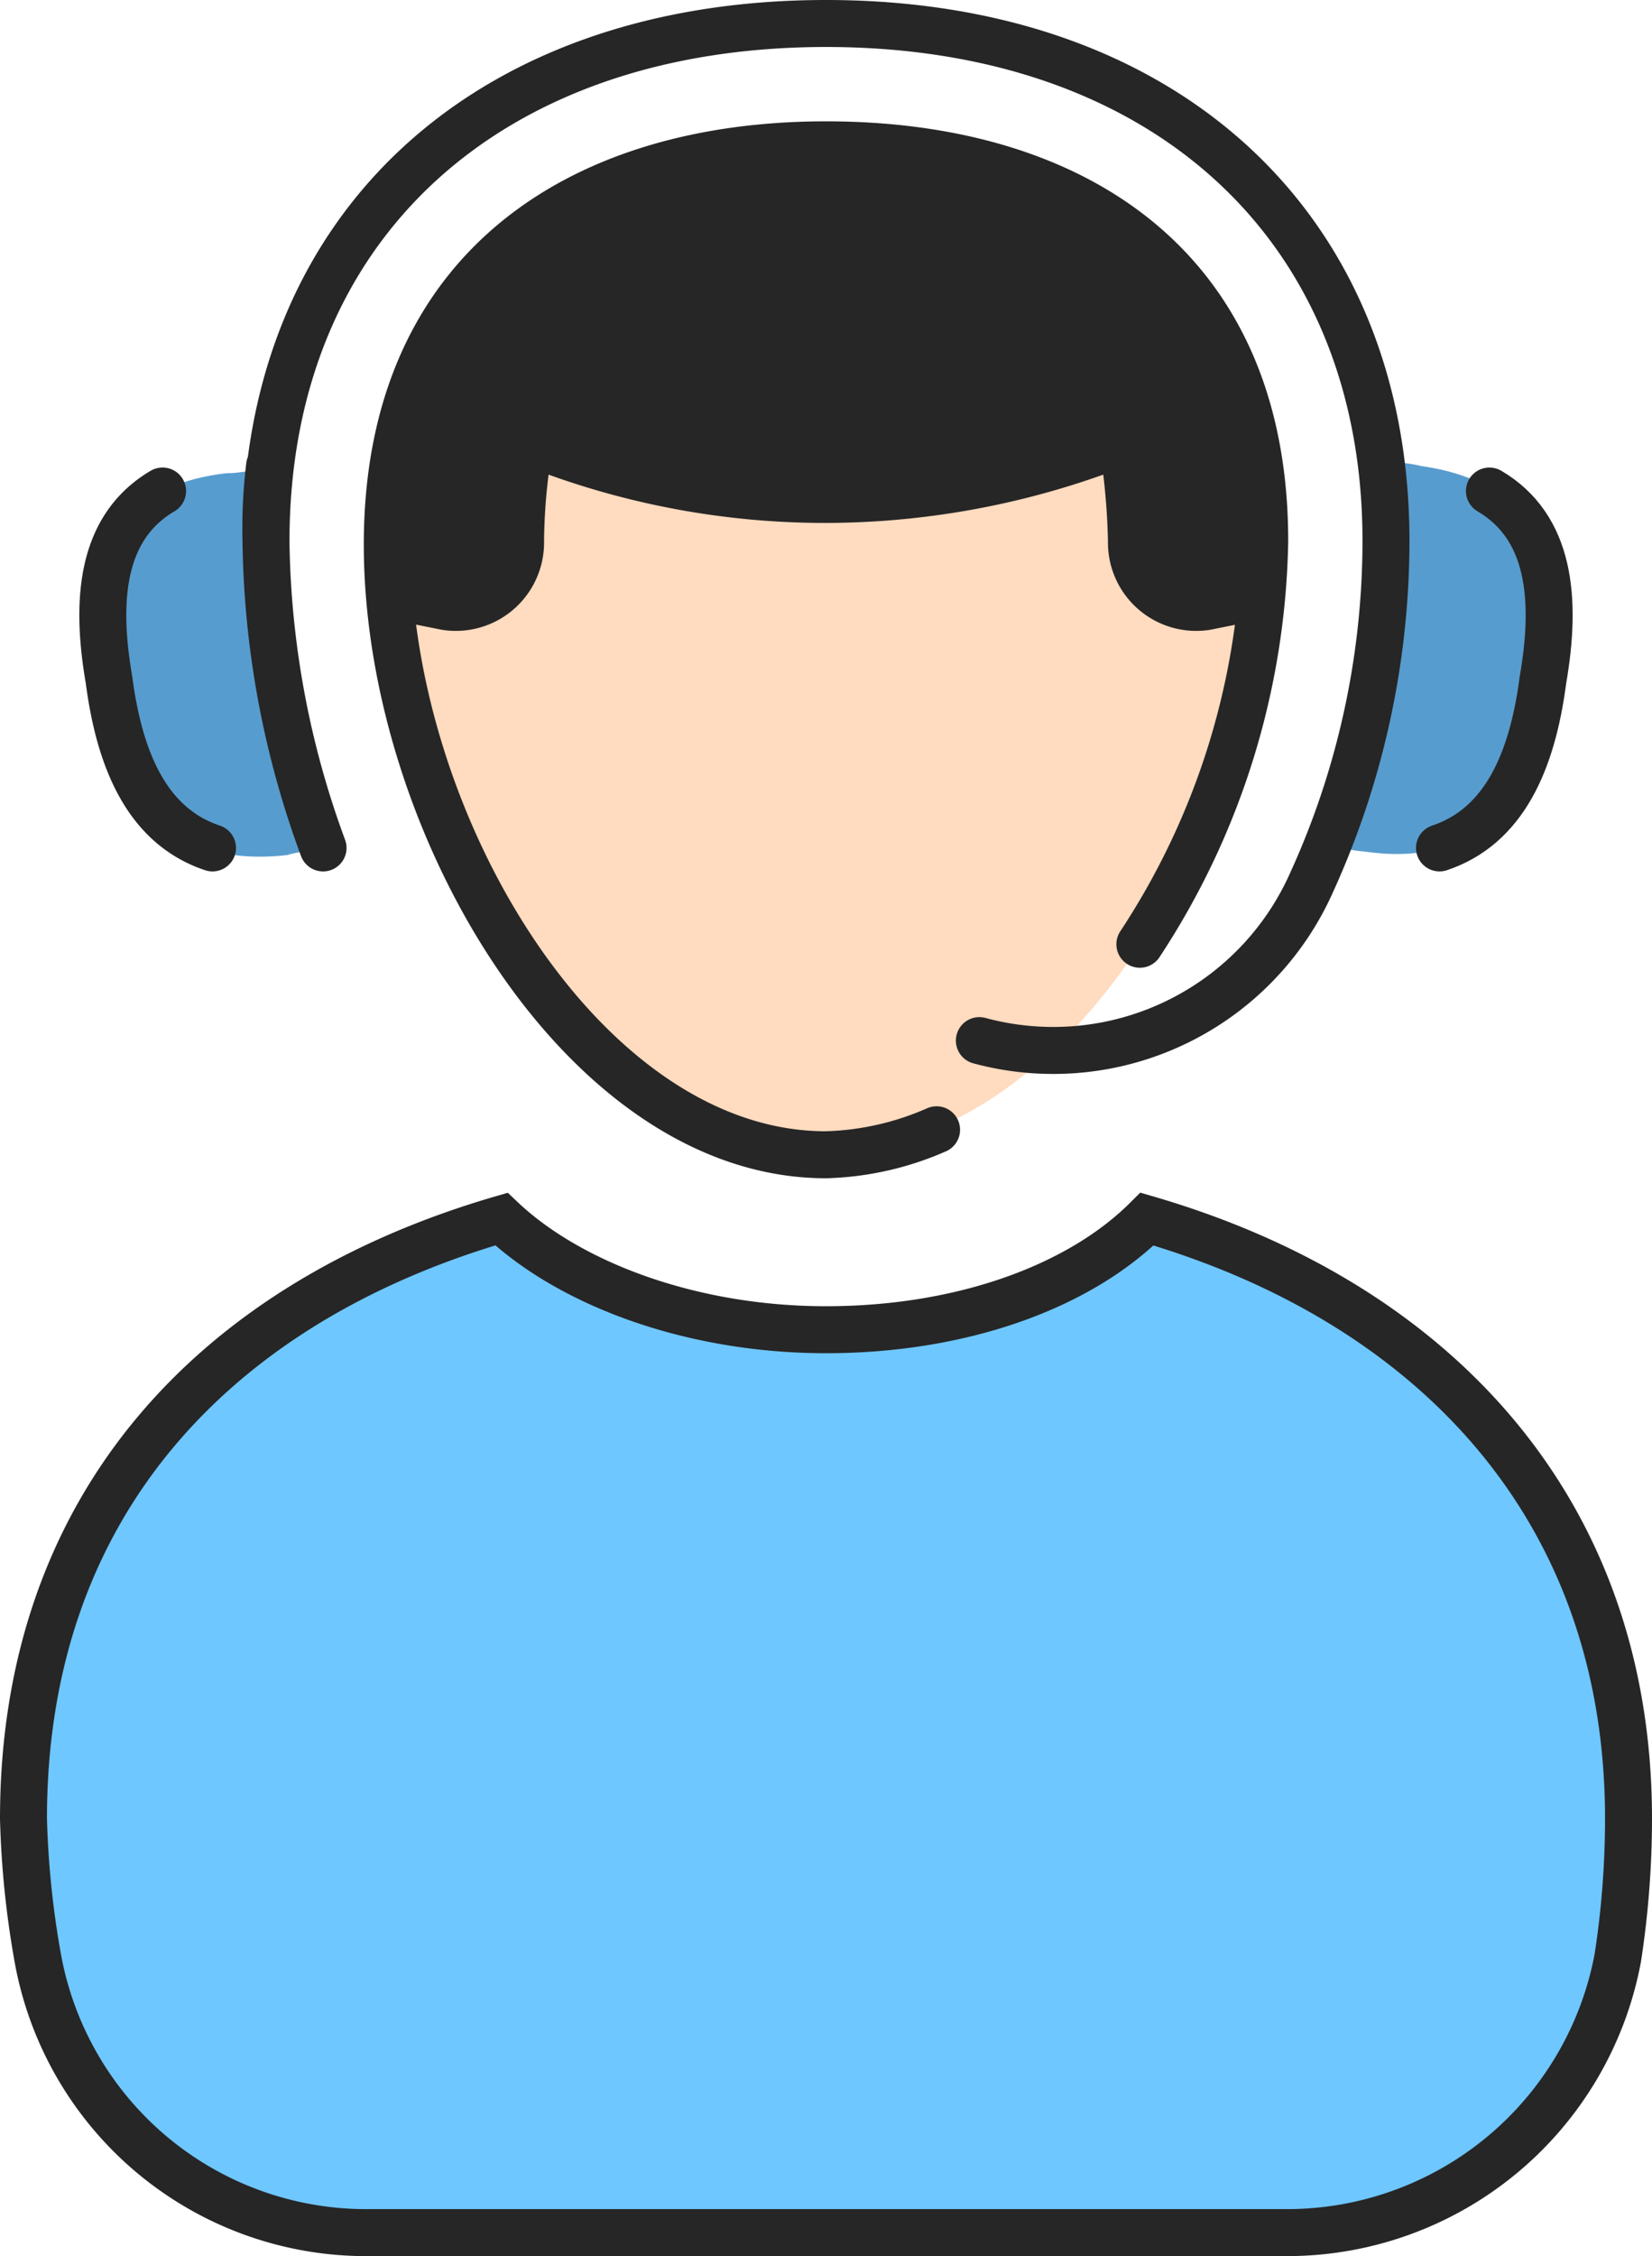
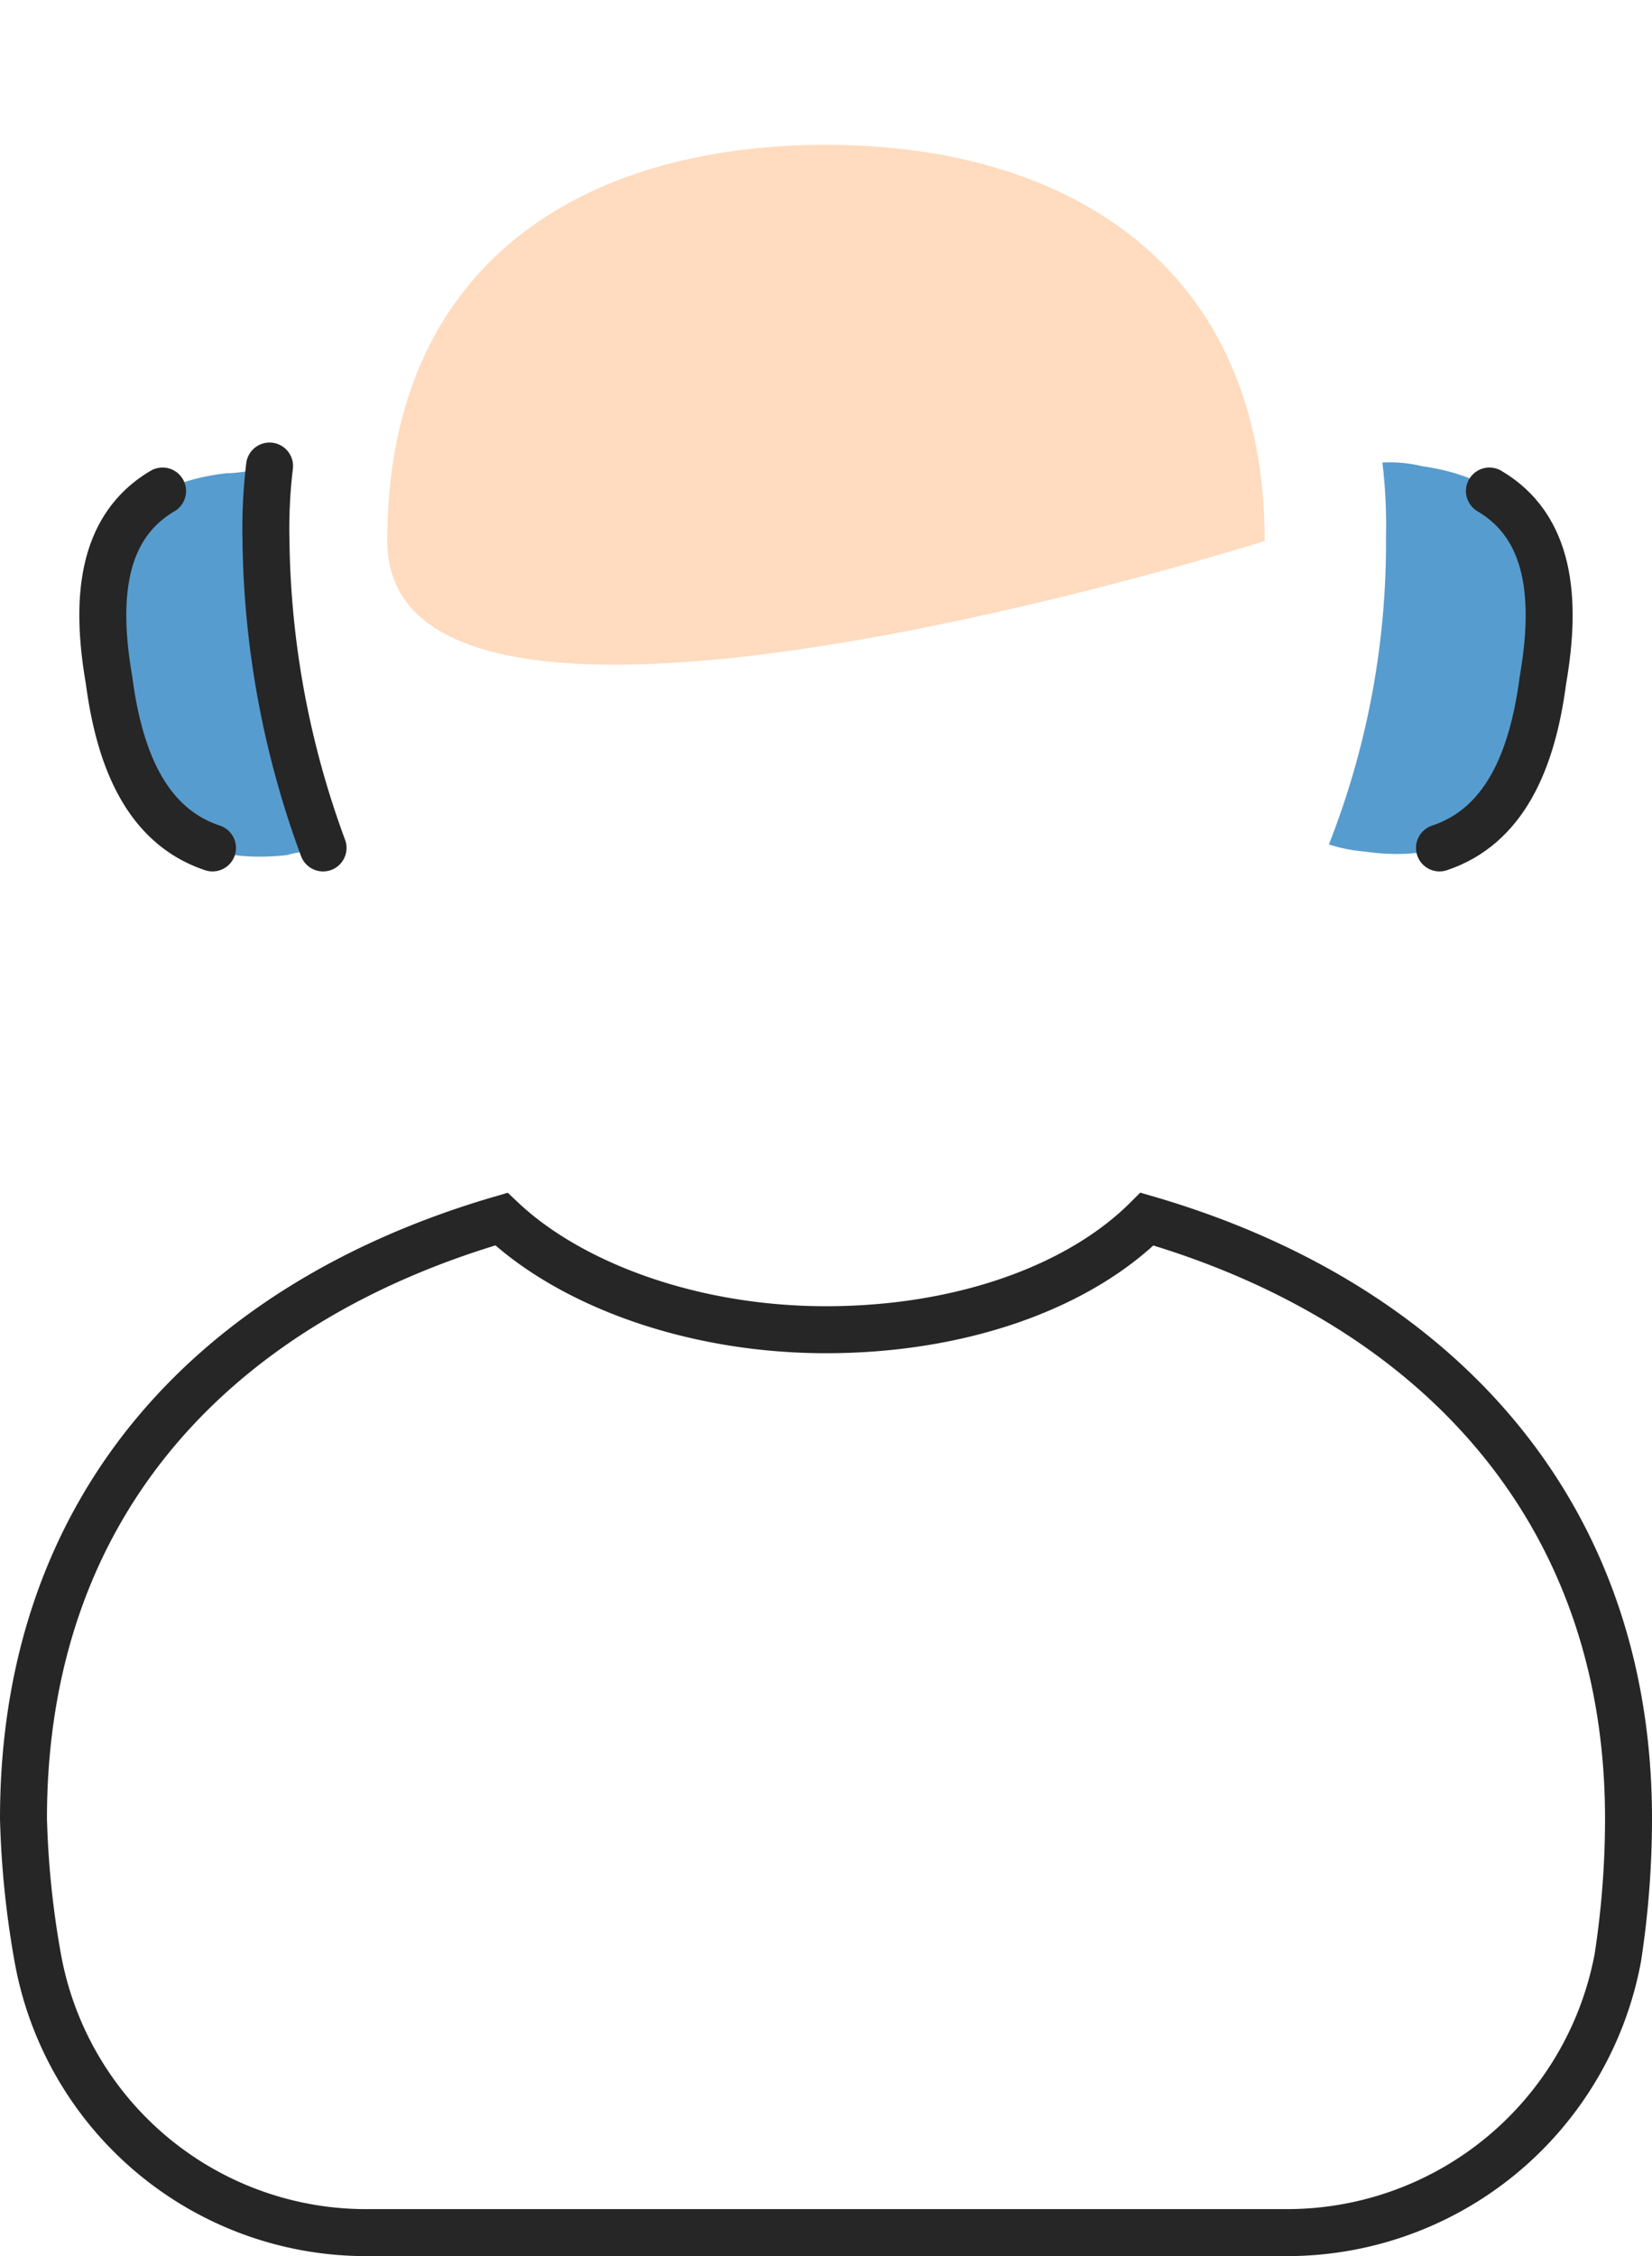
<svg xmlns="http://www.w3.org/2000/svg" width="87.94" height="120.027" viewBox="0 0 87.94 120.027">
  <g id="customer-service" transform="translate(-8.25 0.25)">
-     <path id="Path_149604" data-name="Path 149604" d="M94.94,66.4a48.629,48.629,0,0,1-.57,7.4,17.911,17.911,0,0,1-17.658,14.62h-48.8A17.762,17.762,0,0,1,10.259,73.8,48.962,48.962,0,0,1,9.5,66.4c0-16.9,10.443-27.531,25.442-31.9,3.607,3.418,10.063,5.886,17.278,5.886S65.7,38.107,69.308,34.5C84.308,38.867,94.94,49.689,94.94,66.4Z" transform="translate(0 30.106)" fill="#6ec7ff" />
    <path id="Path_149605" data-name="Path 149605" d="M94.94,66.4a48.629,48.629,0,0,1-.57,7.4,17.911,17.911,0,0,1-17.658,14.62h-48.8A17.762,17.762,0,0,1,10.259,73.8,48.962,48.962,0,0,1,9.5,66.4c0-16.9,10.443-27.531,25.442-31.9,3.607,3.418,10.063,5.886,17.278,5.886S65.7,38.107,69.308,34.5C84.308,38.867,94.94,49.689,94.94,66.4Z" transform="translate(0 30.106)" fill="none" stroke="#262626" stroke-miterlimit="10" stroke-width="2.5" />
-     <path id="Path_149606" data-name="Path 149606" d="M66.407,25.475c0,14.81-10.443,32.467-23.354,32.467S19.7,40.285,19.7,25.475,30.143,4.4,43.054,4.4,66.407,10.855,66.407,25.475Z" transform="translate(9.166 3.055)" fill="#ffdbbf" />
-     <path id="Path_149607" data-name="Path 149607" d="M48.94,56.8a15.654,15.654,0,0,1-5.886,1.329C30.143,58.132,19.7,40.475,19.7,25.665S30.143,4.4,43.054,4.4s23.354,6.266,23.354,21.075A40.169,40.169,0,0,1,59.762,46.93" transform="translate(9.166 3.055)" fill="none" stroke="#262626" stroke-linecap="round" stroke-linejoin="round" stroke-miterlimit="10" stroke-width="2.5" />
-     <path id="Path_149608" data-name="Path 149608" d="M64.888,17.121h0c0-.19-.19-.38-.19-.57s-.19-.19-.19-.38l-1.139-2.278h0C59.382,7.438,51.788,4.4,43.054,4.4c-9.683,0-18.037,3.607-21.645,11.772a.186.186,0,0,1-.19.19c0,.19-.19.38-.19.57h0A22.7,22.7,0,0,0,19.7,25.285a24.209,24.209,0,0,0,.19,3.607l2.848.57a3.949,3.949,0,0,0,4.557-3.987h0a31.5,31.5,0,0,1,.38-4.557,42.687,42.687,0,0,0,15.379,2.848,43.488,43.488,0,0,0,15.379-2.848,36.87,36.87,0,0,1,.38,4.557h0a3.949,3.949,0,0,0,4.557,3.987l2.848-.57a21.8,21.8,0,0,0,.19-3.607A23.105,23.105,0,0,0,64.888,17.121Z" transform="translate(9.166 3.055)" fill="#262626" stroke="#262626" stroke-linecap="round" stroke-linejoin="round" stroke-miterlimit="10" stroke-width="1.5" />
+     <path id="Path_149606" data-name="Path 149606" d="M66.407,25.475S19.7,40.285,19.7,25.475,30.143,4.4,43.054,4.4,66.407,10.855,66.407,25.475Z" transform="translate(9.166 3.055)" fill="#ffdbbf" />
    <path id="Path_149609" data-name="Path 149609" d="M57.682,24.882C56.733,30.578,54.644,34.945,48,34a8.356,8.356,0,0,1-1.9-.38,43.715,43.715,0,0,0,3.038-16.329,28.042,28.042,0,0,0-.19-3.987,7.119,7.119,0,0,1,2.089.19C57.682,14.439,58.441,19.186,57.682,24.882Z" transform="translate(32.891 11.054)" fill="#579cce" />
    <path id="Path_149610" data-name="Path 149610" d="M51.858,14.1c3.228,1.9,3.607,5.7,2.848,10.063-.57,4.367-2.089,7.785-5.506,8.924" transform="translate(35.677 11.773)" fill="none" stroke="#262626" stroke-linecap="round" stroke-linejoin="round" stroke-miterlimit="10" stroke-width="2.5" />
    <path id="Path_149611" data-name="Path 149611" d="M23.619,33.626c-.57.19-1.329.19-1.9.38-6.835.759-8.924-3.607-9.873-9.114-.949-5.7,0-10.443,6.645-11.2.759,0,1.329-.19,2.089-.19a28.041,28.041,0,0,0-.19,3.987A54.187,54.187,0,0,0,23.619,33.626Z" transform="translate(1.83 11.233)" fill="#579cce" />
    <path id="Path_149612" data-name="Path 149612" d="M20.6,13.4a28.041,28.041,0,0,0-.19,3.987,48.714,48.714,0,0,0,3.038,16.329M14.905,14.729c-3.228,1.9-3.607,5.7-2.848,10.063.57,4.367,2.089,7.785,5.506,8.924" transform="translate(1.999 11.144)" fill="none" stroke="#262626" stroke-linecap="round" stroke-linejoin="round" stroke-miterlimit="10" stroke-width="2.5" />
-     <path id="Path_149613" data-name="Path 149613" d="M16.3,28.531C16.3,11.822,28.072,1,46.109,1S75.918,11.822,75.918,28.531a43.834,43.834,0,0,1-3.987,18.227,15.049,15.049,0,0,1-17.658,8.354" transform="translate(6.111 0)" fill="none" stroke="#262626" stroke-linecap="round" stroke-linejoin="round" stroke-miterlimit="10" stroke-width="2.5" />
  </g>
</svg>